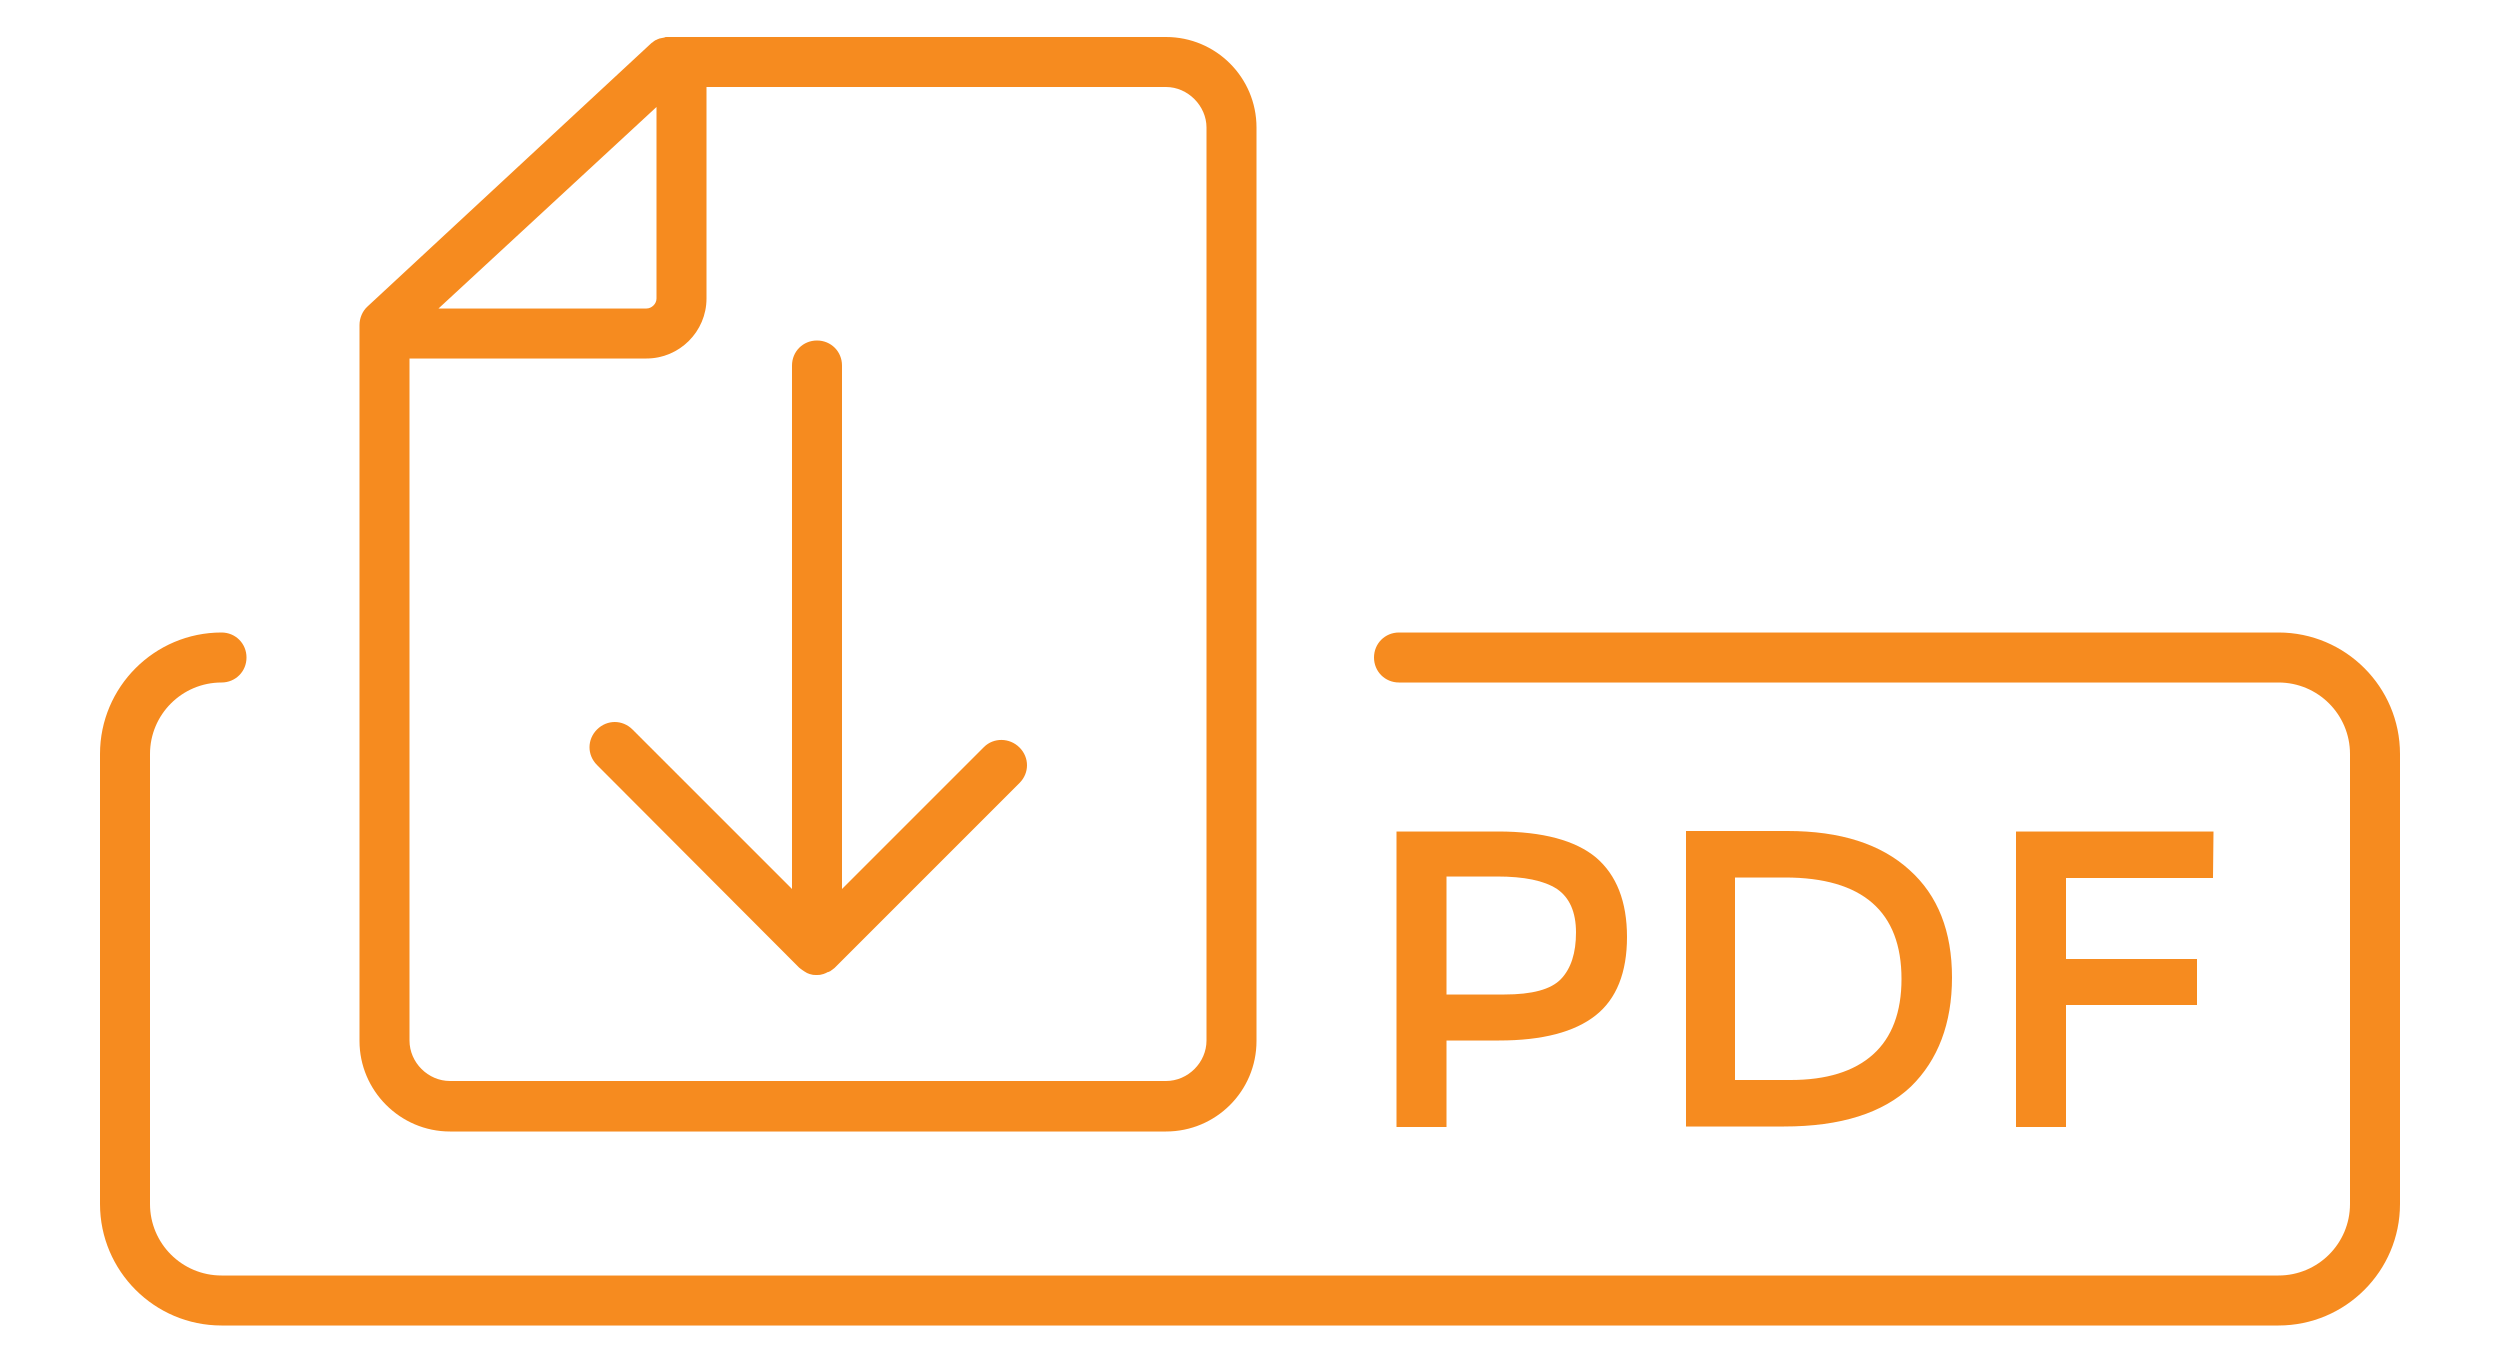
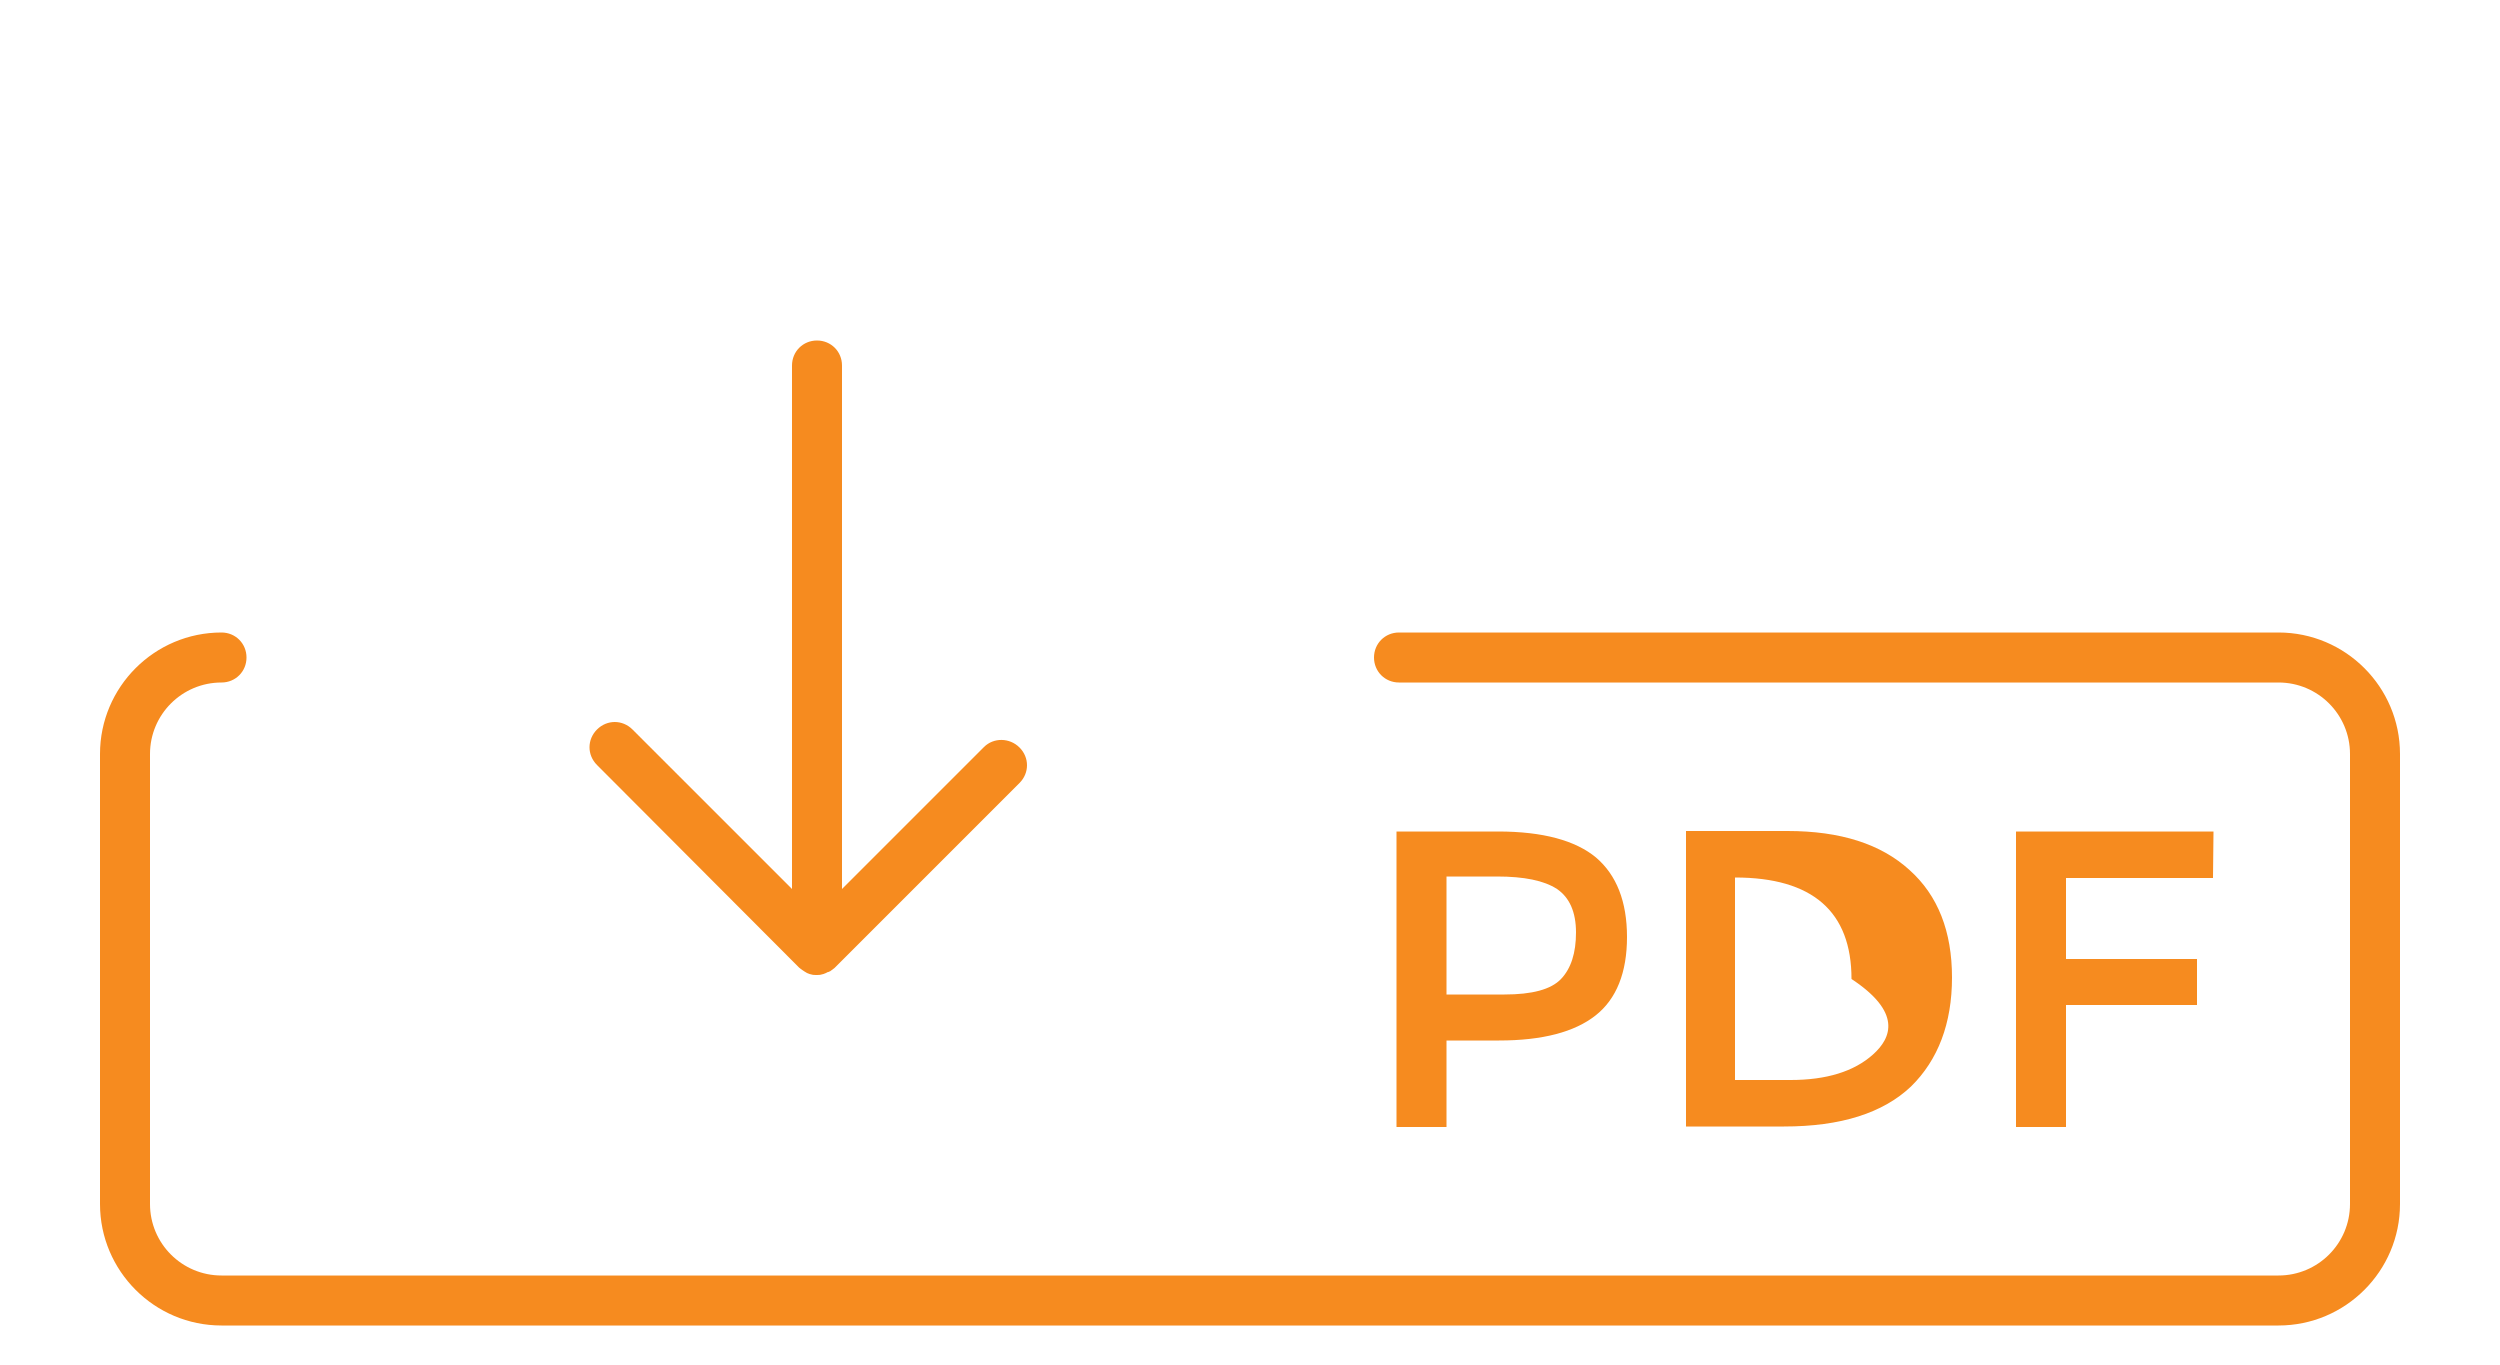
<svg xmlns="http://www.w3.org/2000/svg" version="1.1" id="Layer_1" x="0px" y="0px" viewBox="0 0 500 273" style="enable-background:new 0 0 500 273;" xml:space="preserve">
  <style type="text/css">
	.st0{fill:#F68B1F;}
</style>
  <g>
-     <path class="st0" d="M90,226.3h143.2c10,0,18.1-8.1,18.1-18.1V25.5c0-10-8.1-18.1-18.1-18.1h-99.5c-0.1,0-0.2,0-0.3,0   c-0.2,0-0.4,0-0.5,0.1c-0.2,0-0.3,0.1-0.5,0.1c-0.2,0-0.3,0.1-0.5,0.1c-0.2,0.1-0.3,0.1-0.5,0.2c-0.1,0.1-0.3,0.1-0.4,0.2   c-0.2,0.1-0.3,0.2-0.4,0.3c-0.1,0.1-0.2,0.1-0.3,0.2L73.5,61.3c-1,0.9-1.6,2.3-1.6,3.7v143.2C71.9,218.1,80,226.3,90,226.3z    M241.3,25.5v182.6c0,4.4-3.7,8.1-8.1,8.1H90c-4.4,0-8.1-3.7-8.1-8.1V71.7h47.4c6.6,0,12-5.4,12-12V17.4h91.9   C237.6,17.4,241.3,21.2,241.3,25.5z M131.3,21.4v38.3c0,1.1-1,2-2,2H87.7L131.3,21.4z" />
    <path class="st0" d="M299.8,208.1c8.7,0,15.1-1.7,19.3-5c4.2-3.3,6.3-8.6,6.3-15.7c0-7.1-2.1-12.4-6.2-15.9   c-4.1-3.4-10.6-5.2-19.6-5.2h-20.3v59.1h10v-17.3H299.8z M289.3,199v-23.7h10.1c5.4,0,9.4,0.8,12,2.5c2.5,1.7,3.8,4.6,3.8,8.7   s-1,7.2-3,9.3c-2,2.1-5.8,3.1-11.3,3.1H289.3z" />
-     <path class="st0" d="M390.4,195.5c0-9.2-2.8-16.4-8.5-21.5c-5.7-5.2-13.8-7.8-24.4-7.8h-20.3v59.1h19.6c11.4,0,19.8-2.7,25.4-8   C387.6,212,390.4,204.7,390.4,195.5z M374.6,210.9c-3.8,3.4-9.3,5.1-16.5,5.1h-11.1v-40.5h10c15.5,0,23.3,6.8,23.3,20.3   C380.3,202.4,378.4,207.5,374.6,210.9z" />
+     <path class="st0" d="M390.4,195.5c0-9.2-2.8-16.4-8.5-21.5c-5.7-5.2-13.8-7.8-24.4-7.8h-20.3v59.1h19.6c11.4,0,19.8-2.7,25.4-8   C387.6,212,390.4,204.7,390.4,195.5z M374.6,210.9c-3.8,3.4-9.3,5.1-16.5,5.1h-11.1v-40.5c15.5,0,23.3,6.8,23.3,20.3   C380.3,202.4,378.4,207.5,374.6,210.9z" />
    <polygon class="st0" points="442.6,175.6 442.7,166.3 403.2,166.3 403.2,225.4 413.2,225.4 413.2,201 439.4,201 439.4,191.8    413.2,191.8 413.2,175.6  " />
    <path class="st0" d="M455.7,126.5H279.8c-2.8,0-5,2.2-5,5s2.2,5,5,5h175.9c7.9,0,14.3,6.4,14.3,14.3v90c0,7.9-6.4,14.3-14.3,14.3   c0,0,0,0,0,0H44.3c-7.9,0-14.3-6.4-14.3-14.3v-90c0-7.9,6.4-14.3,14.3-14.3c2.8,0,5-2.2,5-5s-2.2-5-5-5   c-13.4,0-24.3,10.9-24.3,24.3v90c0,0,0,0,0,0c0,13.4,10.9,24.3,24.3,24.3h411.4c0,0,0,0,0,0c13.4,0,24.3-10.9,24.3-24.3v-90   C480,137.4,469.1,126.5,455.7,126.5z" />
    <path class="st0" d="M196.8,149.4l-28.4,28.4V73.1c0-2.8-2.2-5-5-5s-5,2.2-5,5v104.7l-31.9-31.9c-2-2-5.1-2-7.1,0c-2,2-2,5.1,0,7.1   l40.4,40.5c0.2,0.2,0.5,0.4,0.8,0.6c0,0,0,0,0,0c0,0,0,0,0,0c0.1,0.1,0.2,0.1,0.3,0.2c0.2,0.1,0.3,0.2,0.5,0.3   c0.2,0.1,0.3,0.1,0.5,0.2c0.1,0,0.3,0.1,0.4,0.1c0.3,0.1,0.7,0.1,1,0.1c0.3,0,0.7,0,1-0.1c0.1,0,0.3-0.1,0.4-0.1   c0.2-0.1,0.3-0.1,0.5-0.2c0.2-0.1,0.3-0.2,0.5-0.2c0.1-0.1,0.3-0.1,0.4-0.2c0.3-0.2,0.5-0.4,0.8-0.6c0,0,0,0,0,0l37-37   c2-2,2-5.1,0-7.1C201.9,147.5,198.7,147.5,196.8,149.4z" />
  </g>
</svg>